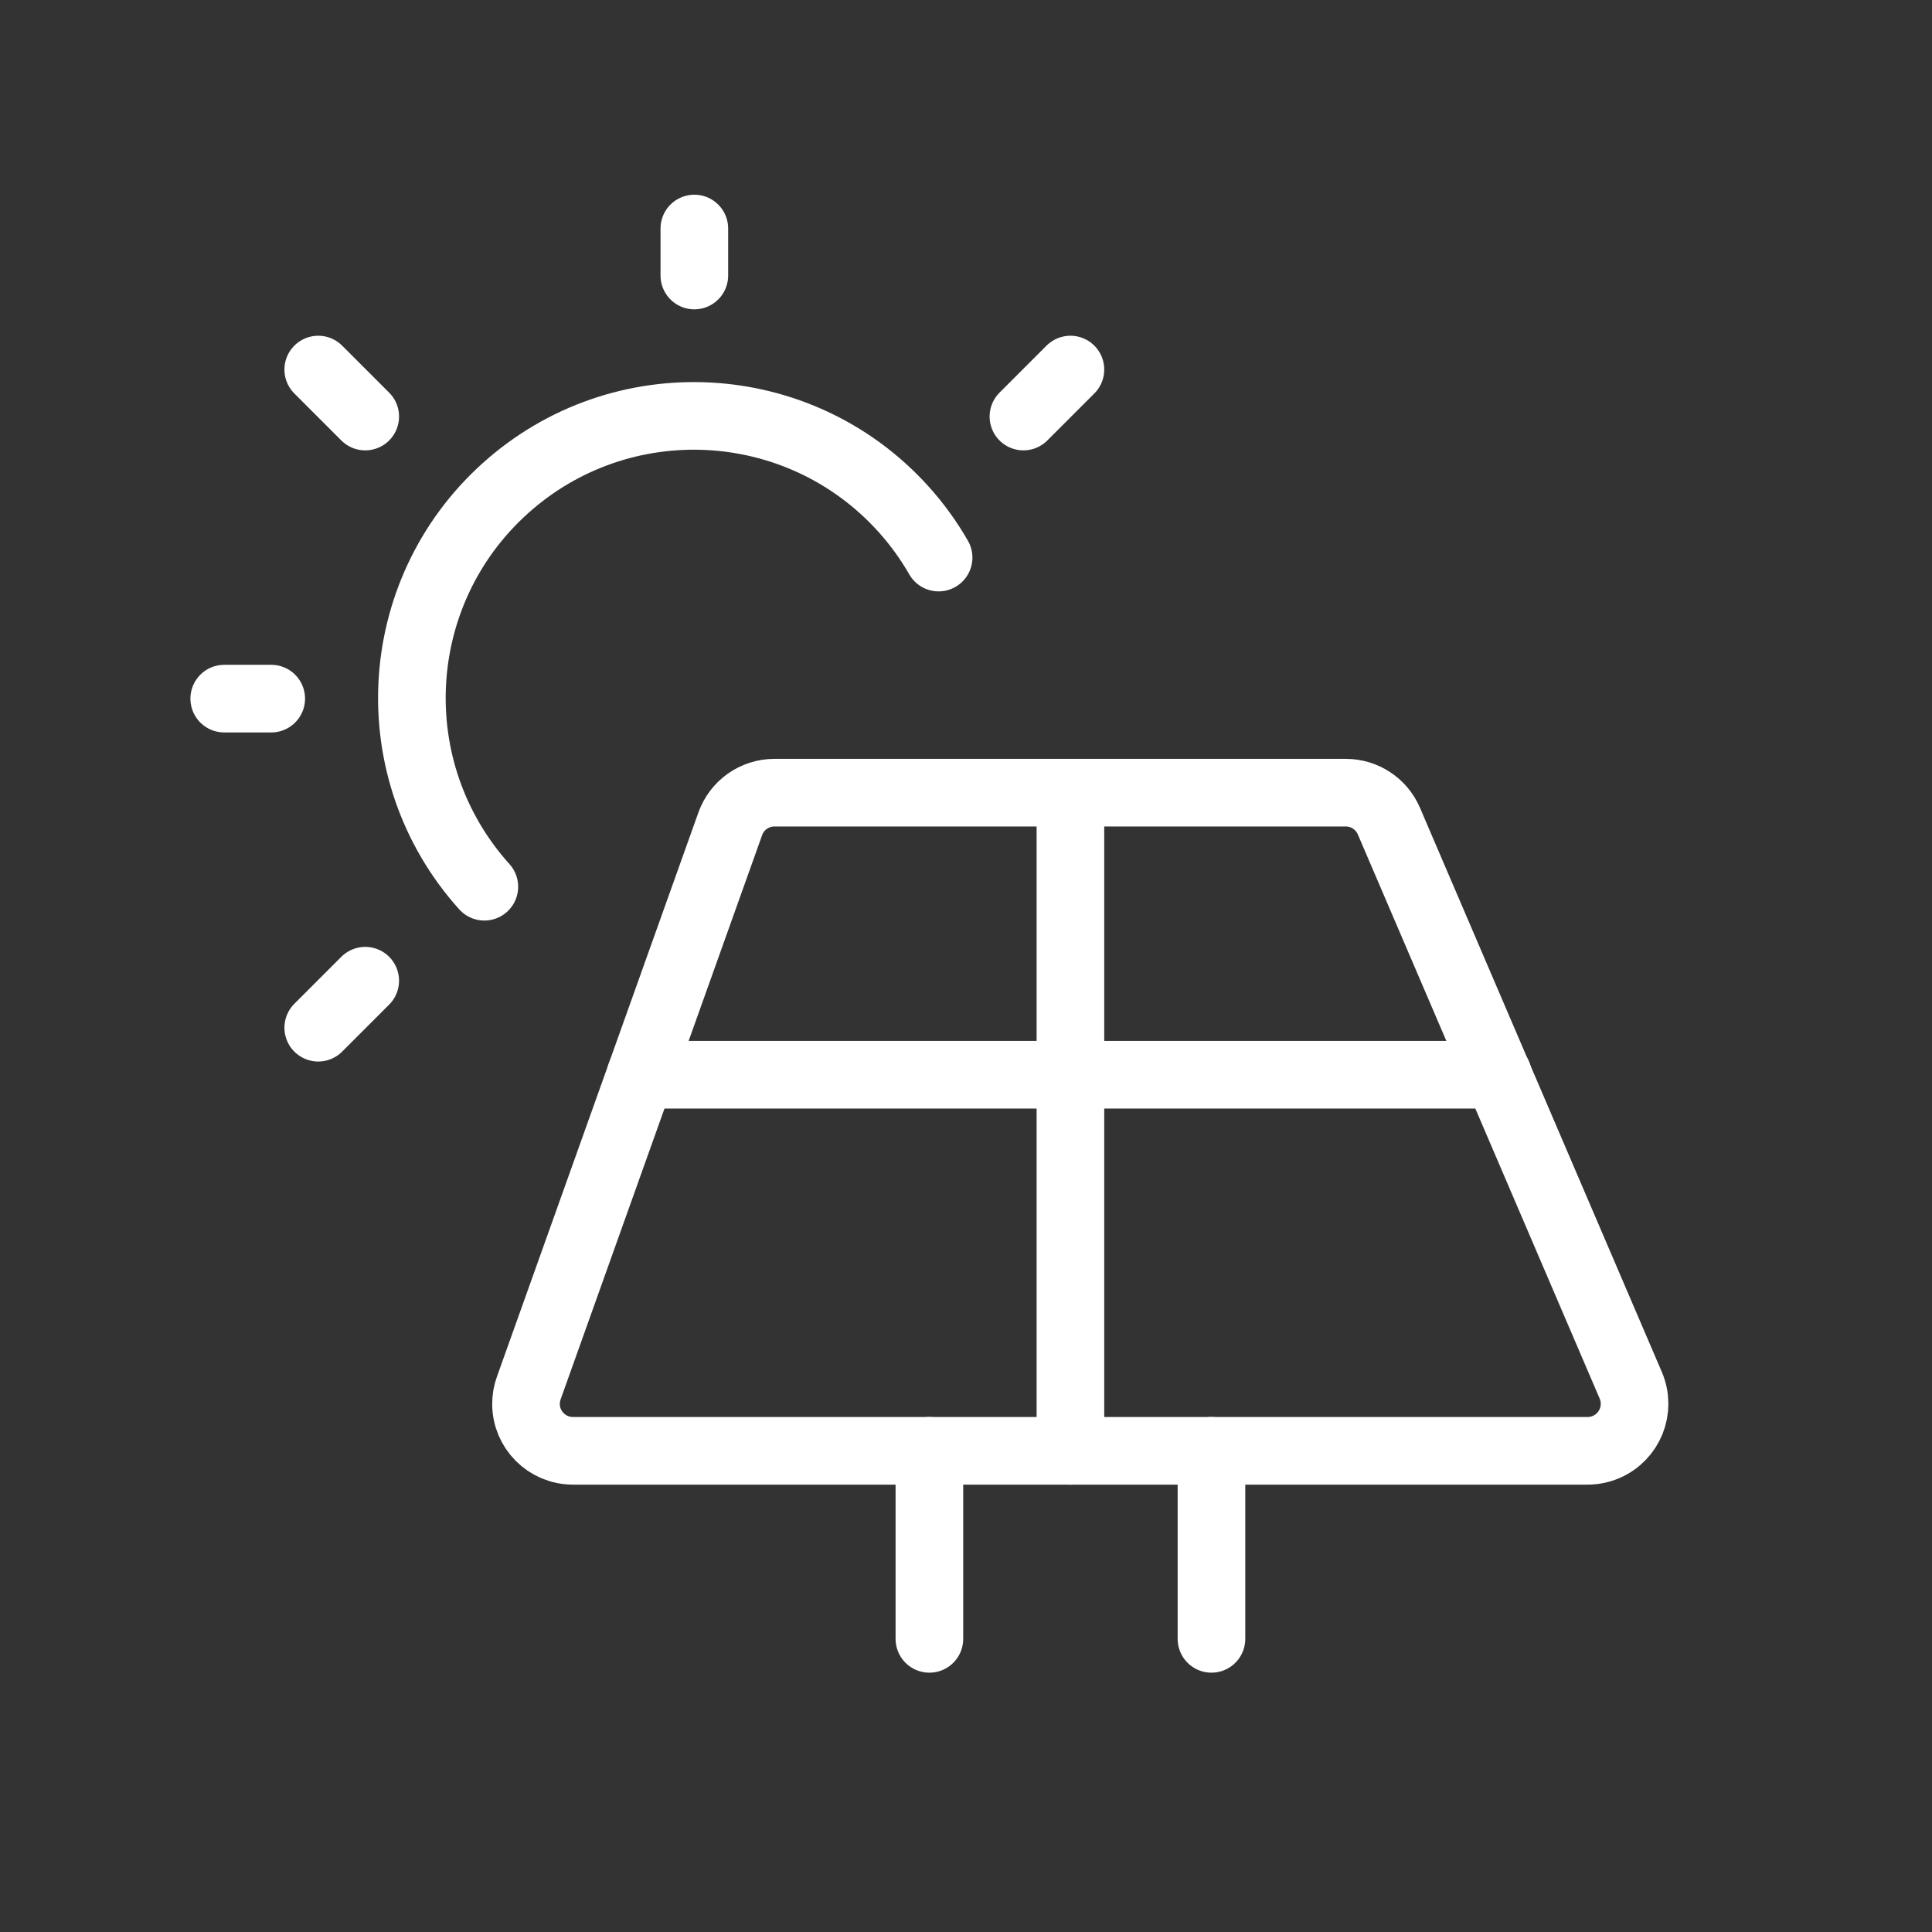
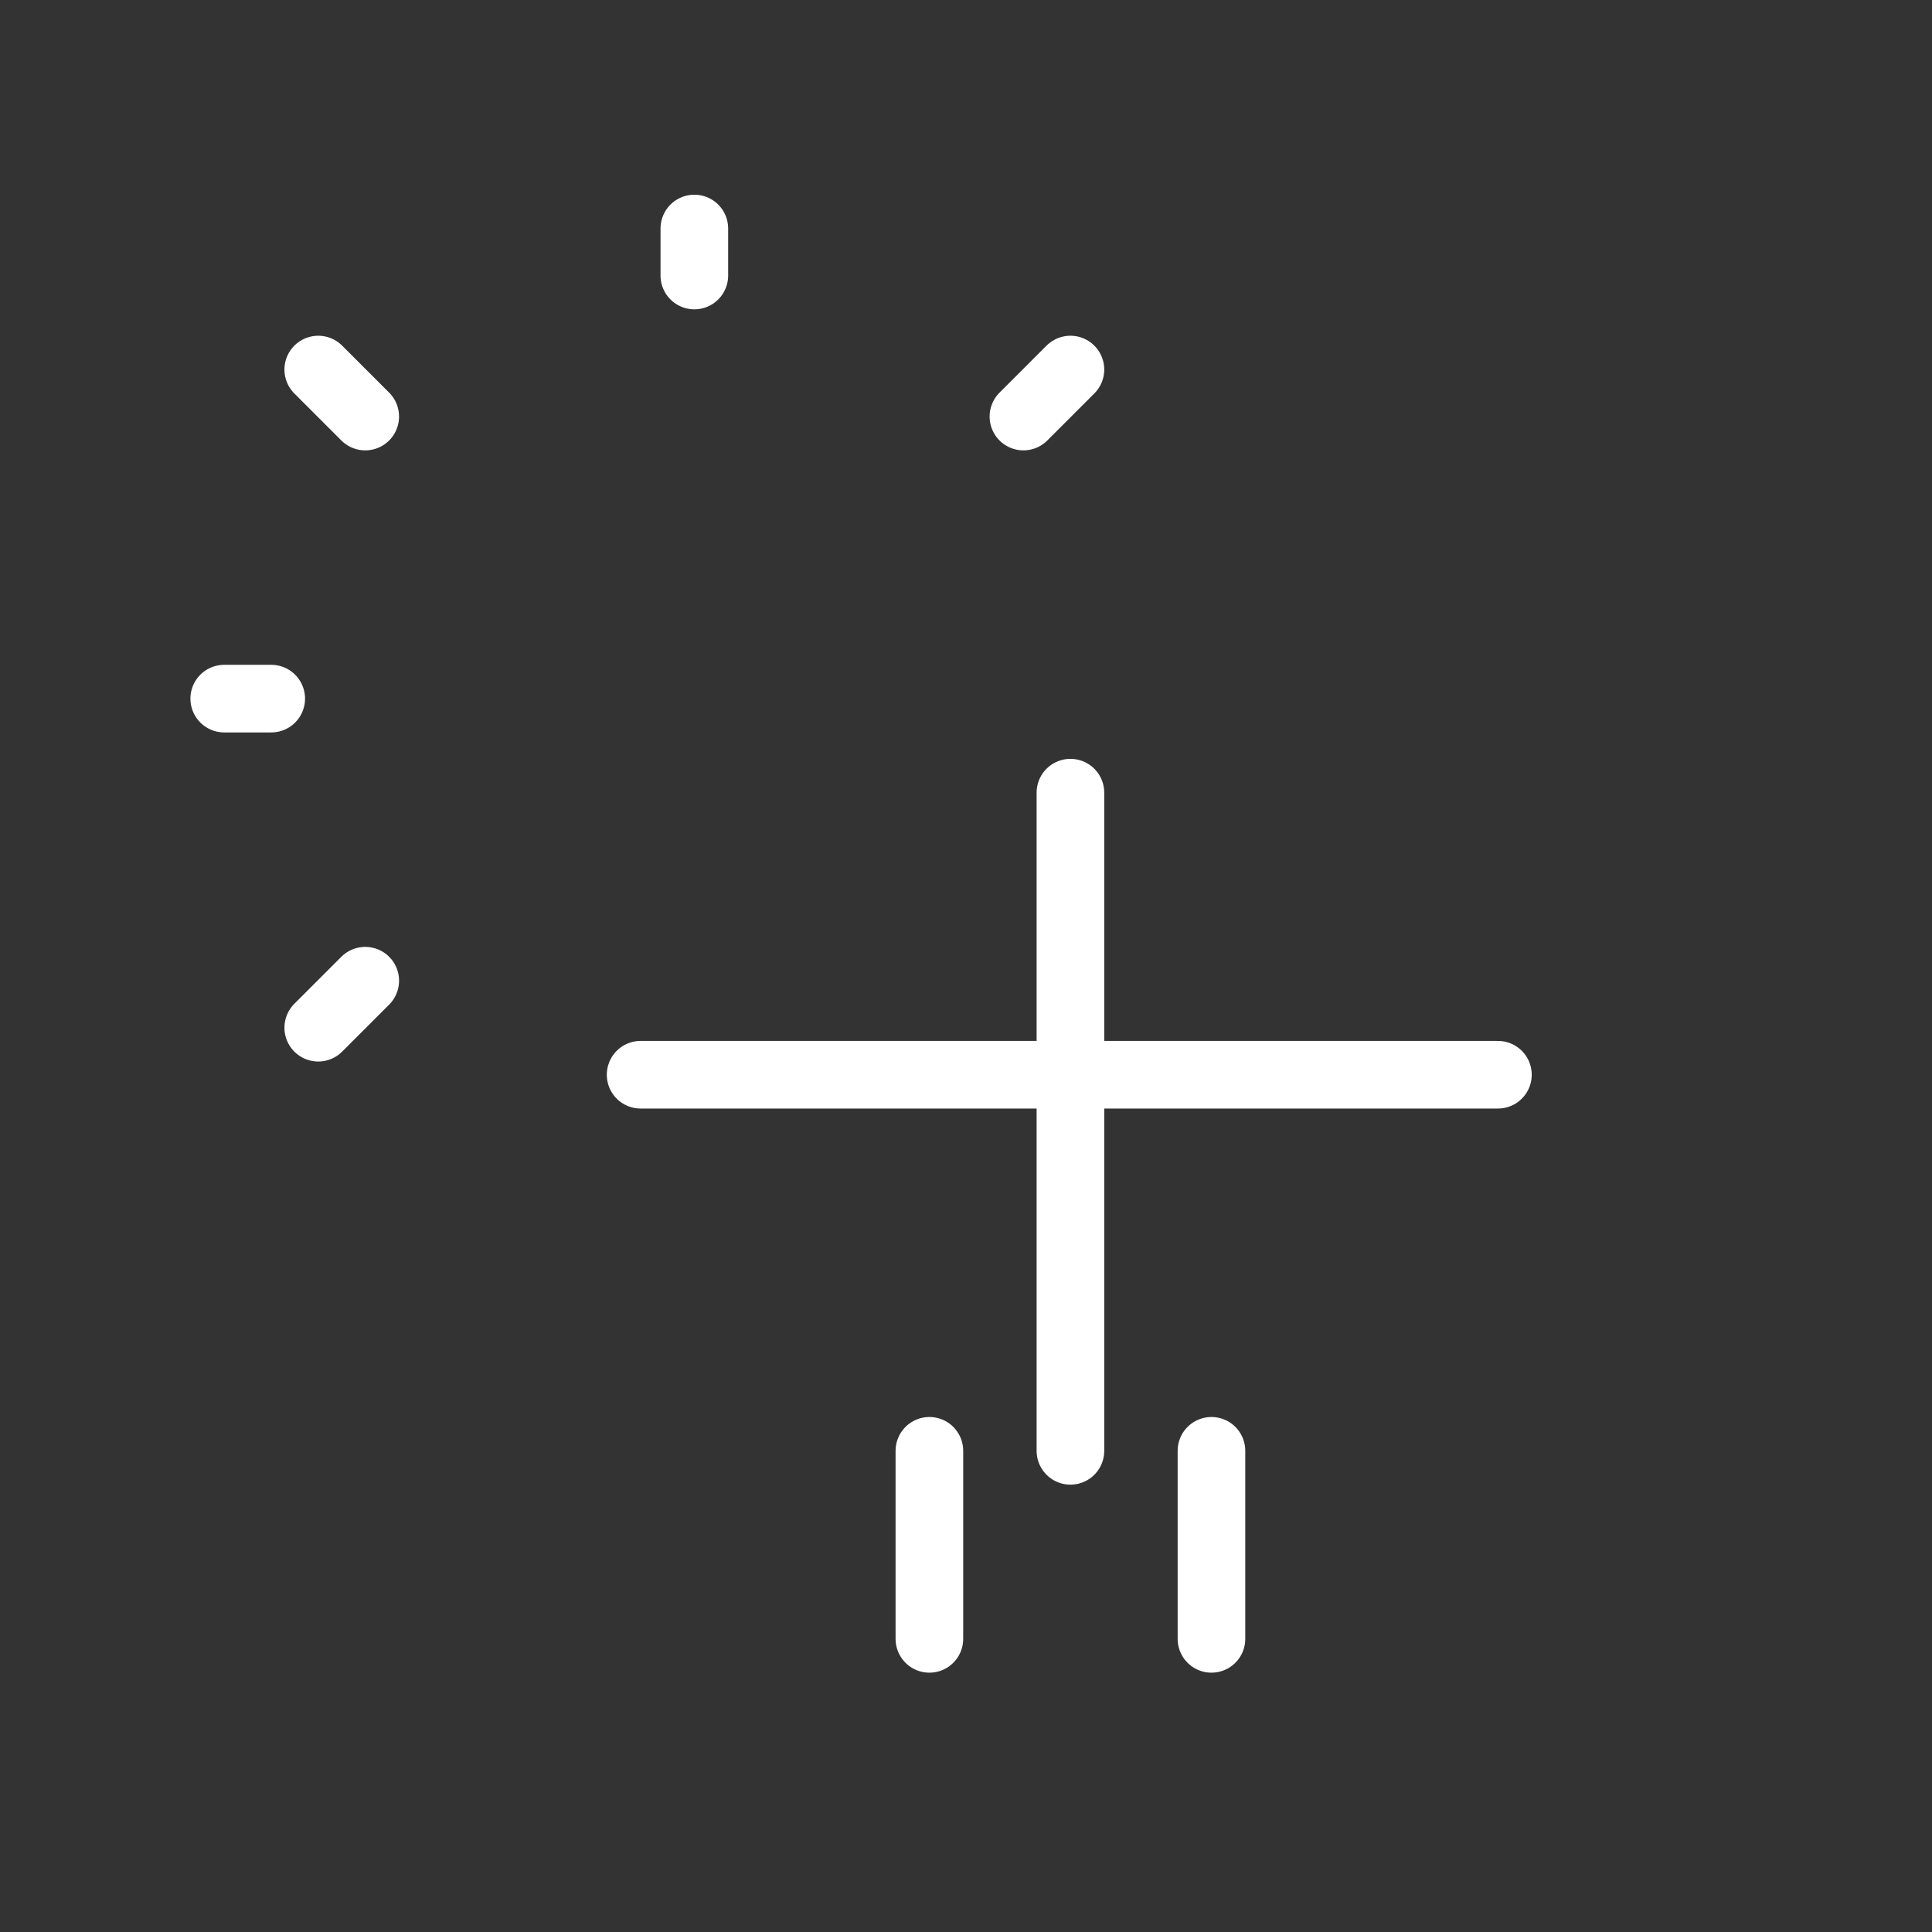
<svg xmlns="http://www.w3.org/2000/svg" id="Ebene_1" width="100" height="100" viewBox="0 0 100 100">
  <rect x="0" y="0" width="100" height="100" fill="#333333" stroke="none" />
-   <path d="m82.172,75.094H29.657c-1.342,0-2.431-1.087-2.431-2.429,0-.278.047-.554.141-.815l10.428-29.2c.342-.972,1.26-1.622,2.291-1.622h29.57c.974,0,1.853.581,2.235,1.476l12.517,29.2c.529,1.236-.045,2.666-1.28,3.194-.302.129-.627.196-.955.196Z" fill="none" stroke="#fff" stroke-linecap="round" stroke-linejoin="round" stroke-width="3.5" />
  <path d="m48.105,75.094v9.733" fill="none" stroke="#fff" stroke-linecap="round" stroke-linejoin="round" stroke-width="3.5" />
  <path d="m62.705,75.094v9.733" fill="none" stroke="#fff" stroke-linecap="round" stroke-linejoin="round" stroke-width="3.5" />
-   <path d="m25.07,45.897c-5.396-5.992-4.913-15.223,1.079-20.619,5.992-5.396,15.223-4.913,20.619,1.079.692.768,1.3,1.607,1.814,2.503" fill="none" stroke="#fff" stroke-linecap="round" stroke-linejoin="round" stroke-width="3.5" />
  <path d="m35.939,14.261v-2.433" fill="none" stroke="#fff" stroke-linecap="round" stroke-linejoin="round" stroke-width="3.5" />
  <path d="m52.972,21.561l2.433-2.433" fill="none" stroke="#fff" stroke-linecap="round" stroke-linejoin="round" stroke-width="3.5" />
  <path d="m18.905,21.561l-2.433-2.433" fill="none" stroke="#fff" stroke-linecap="round" stroke-linejoin="round" stroke-width="3.5" />
  <path d="m14.039,36.161h-2.433" fill="none" stroke="#fff" stroke-linecap="round" stroke-linejoin="round" stroke-width="3.5" />
  <path d="m18.905,50.761l-2.433,2.433" fill="none" stroke="#fff" stroke-linecap="round" stroke-linejoin="round" stroke-width="3.5" />
  <path d="m55.405,41.028v34.067" fill="none" stroke="#fff" stroke-linecap="round" stroke-linejoin="round" stroke-width="3.5" />
  <path d="m33.158,55.628h44.374" fill="none" stroke="#fff" stroke-linecap="round" stroke-linejoin="round" stroke-width="3.5" />
</svg>